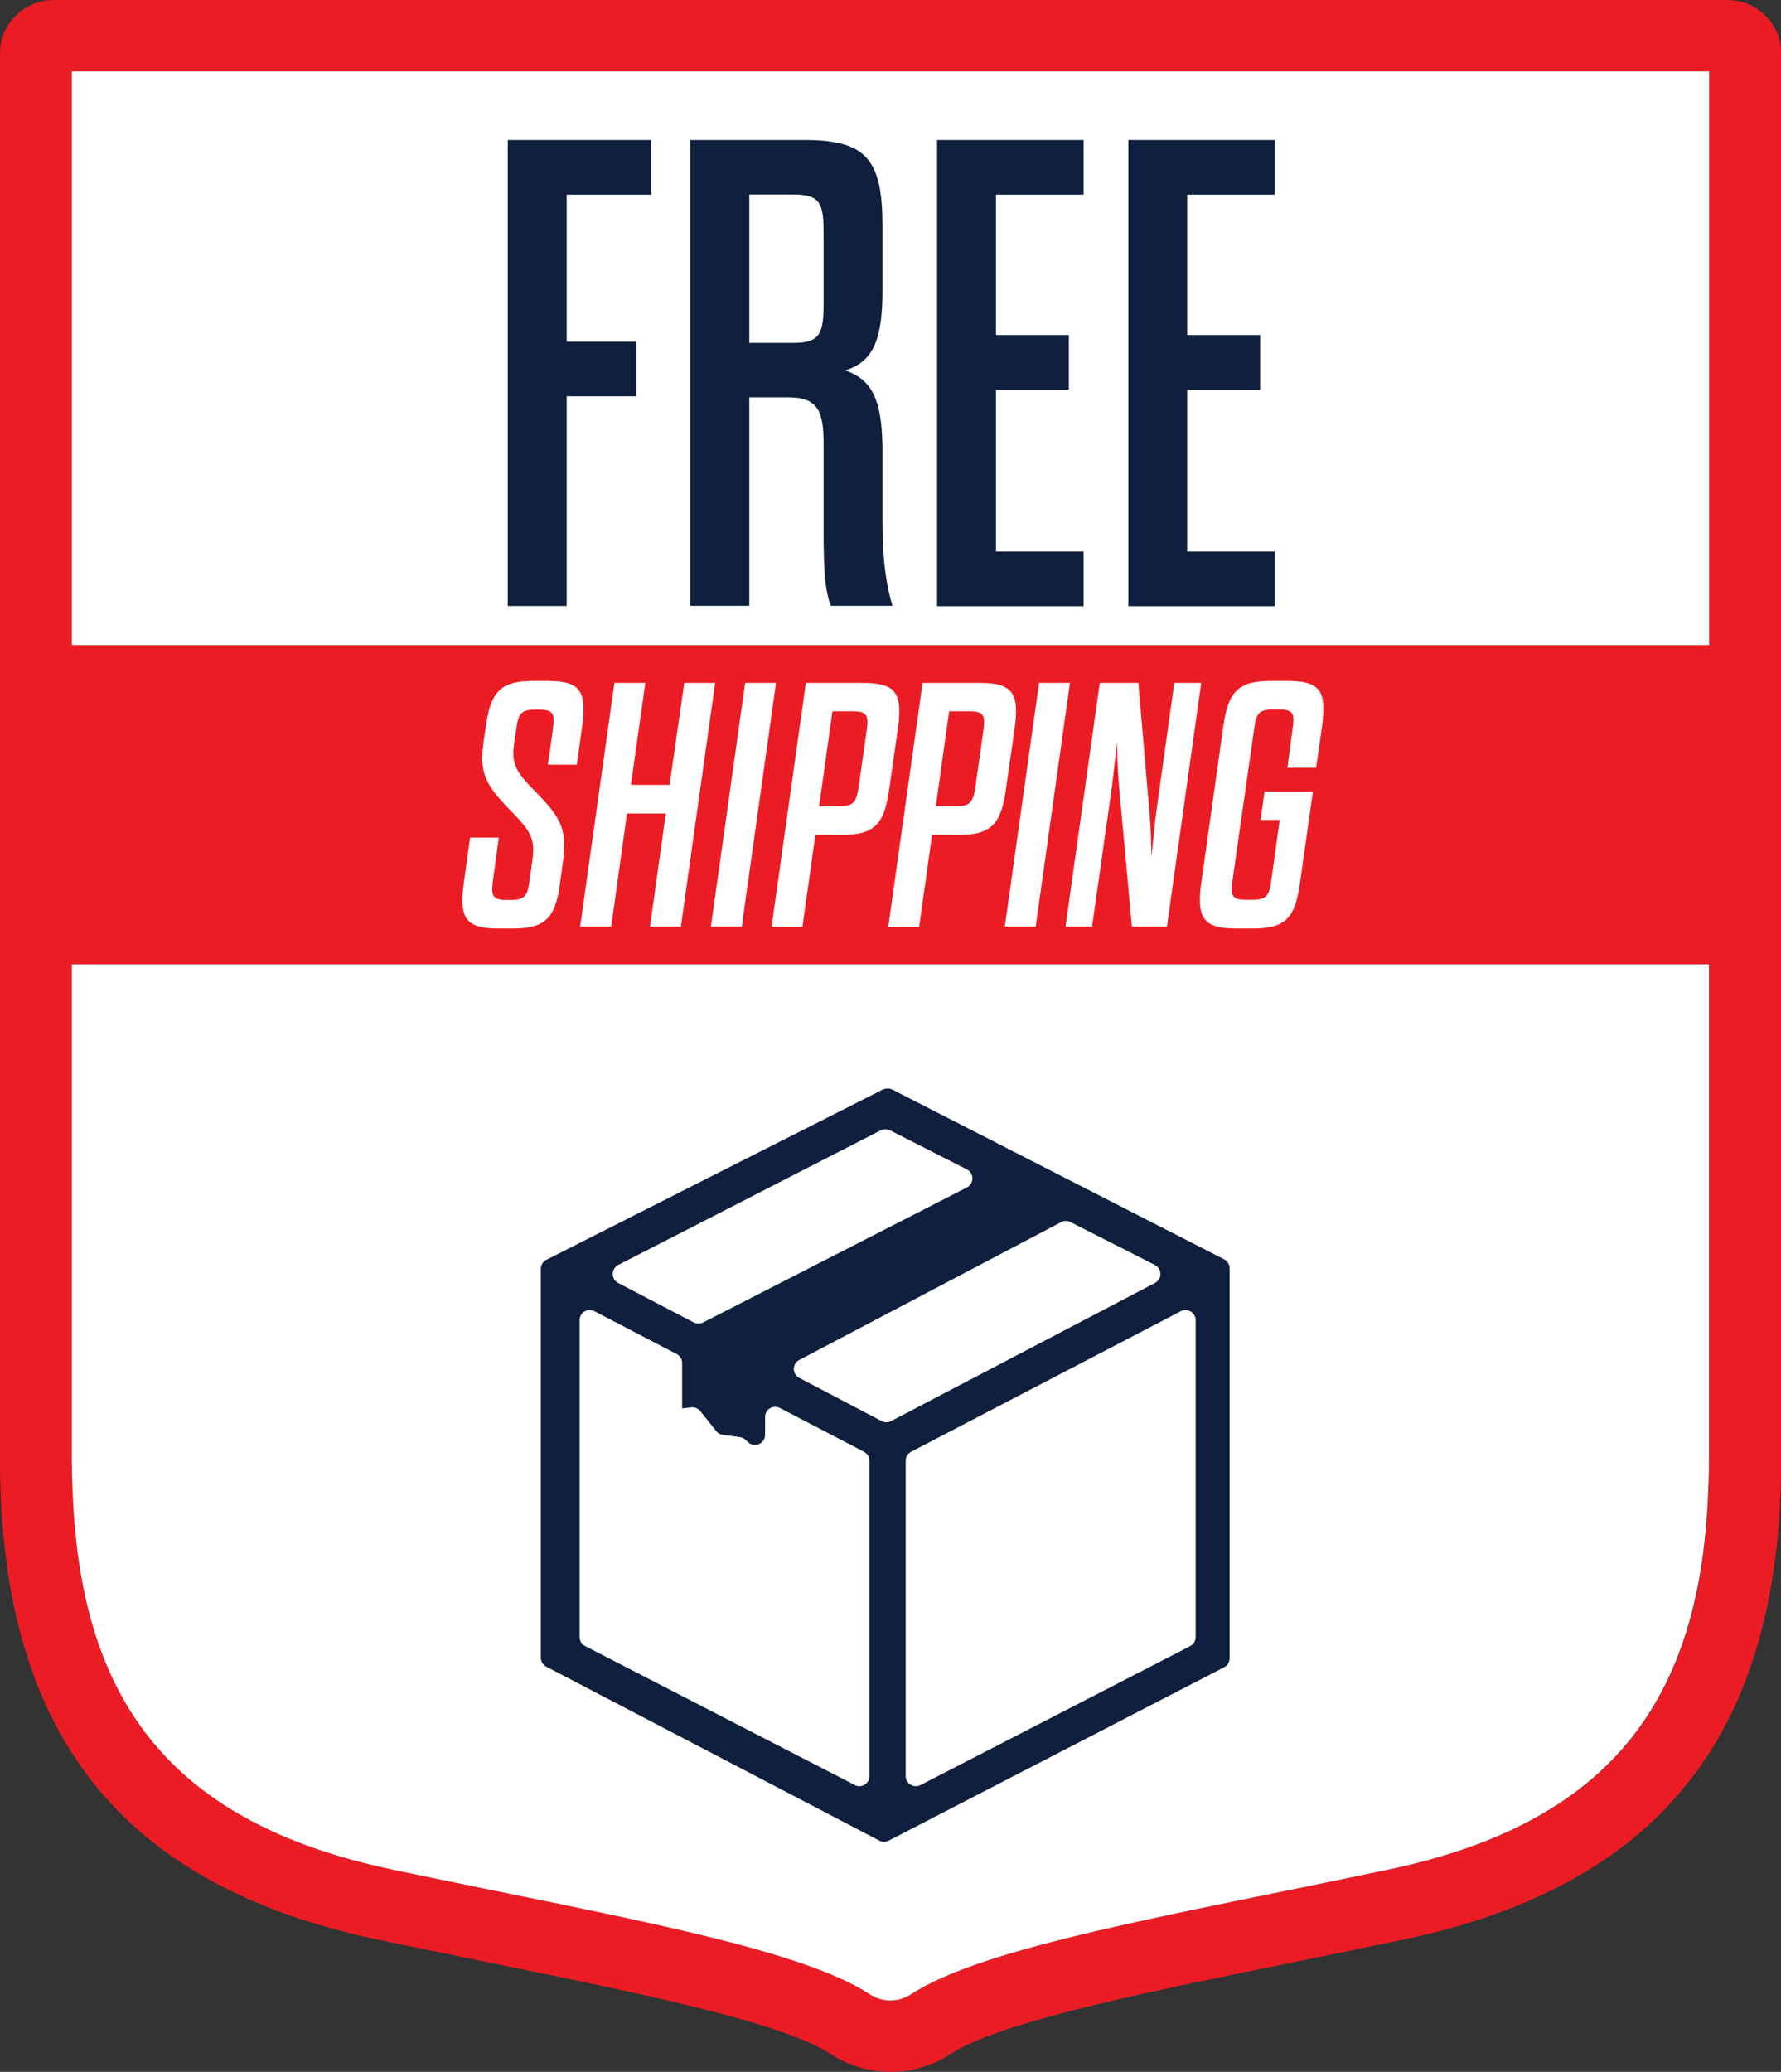
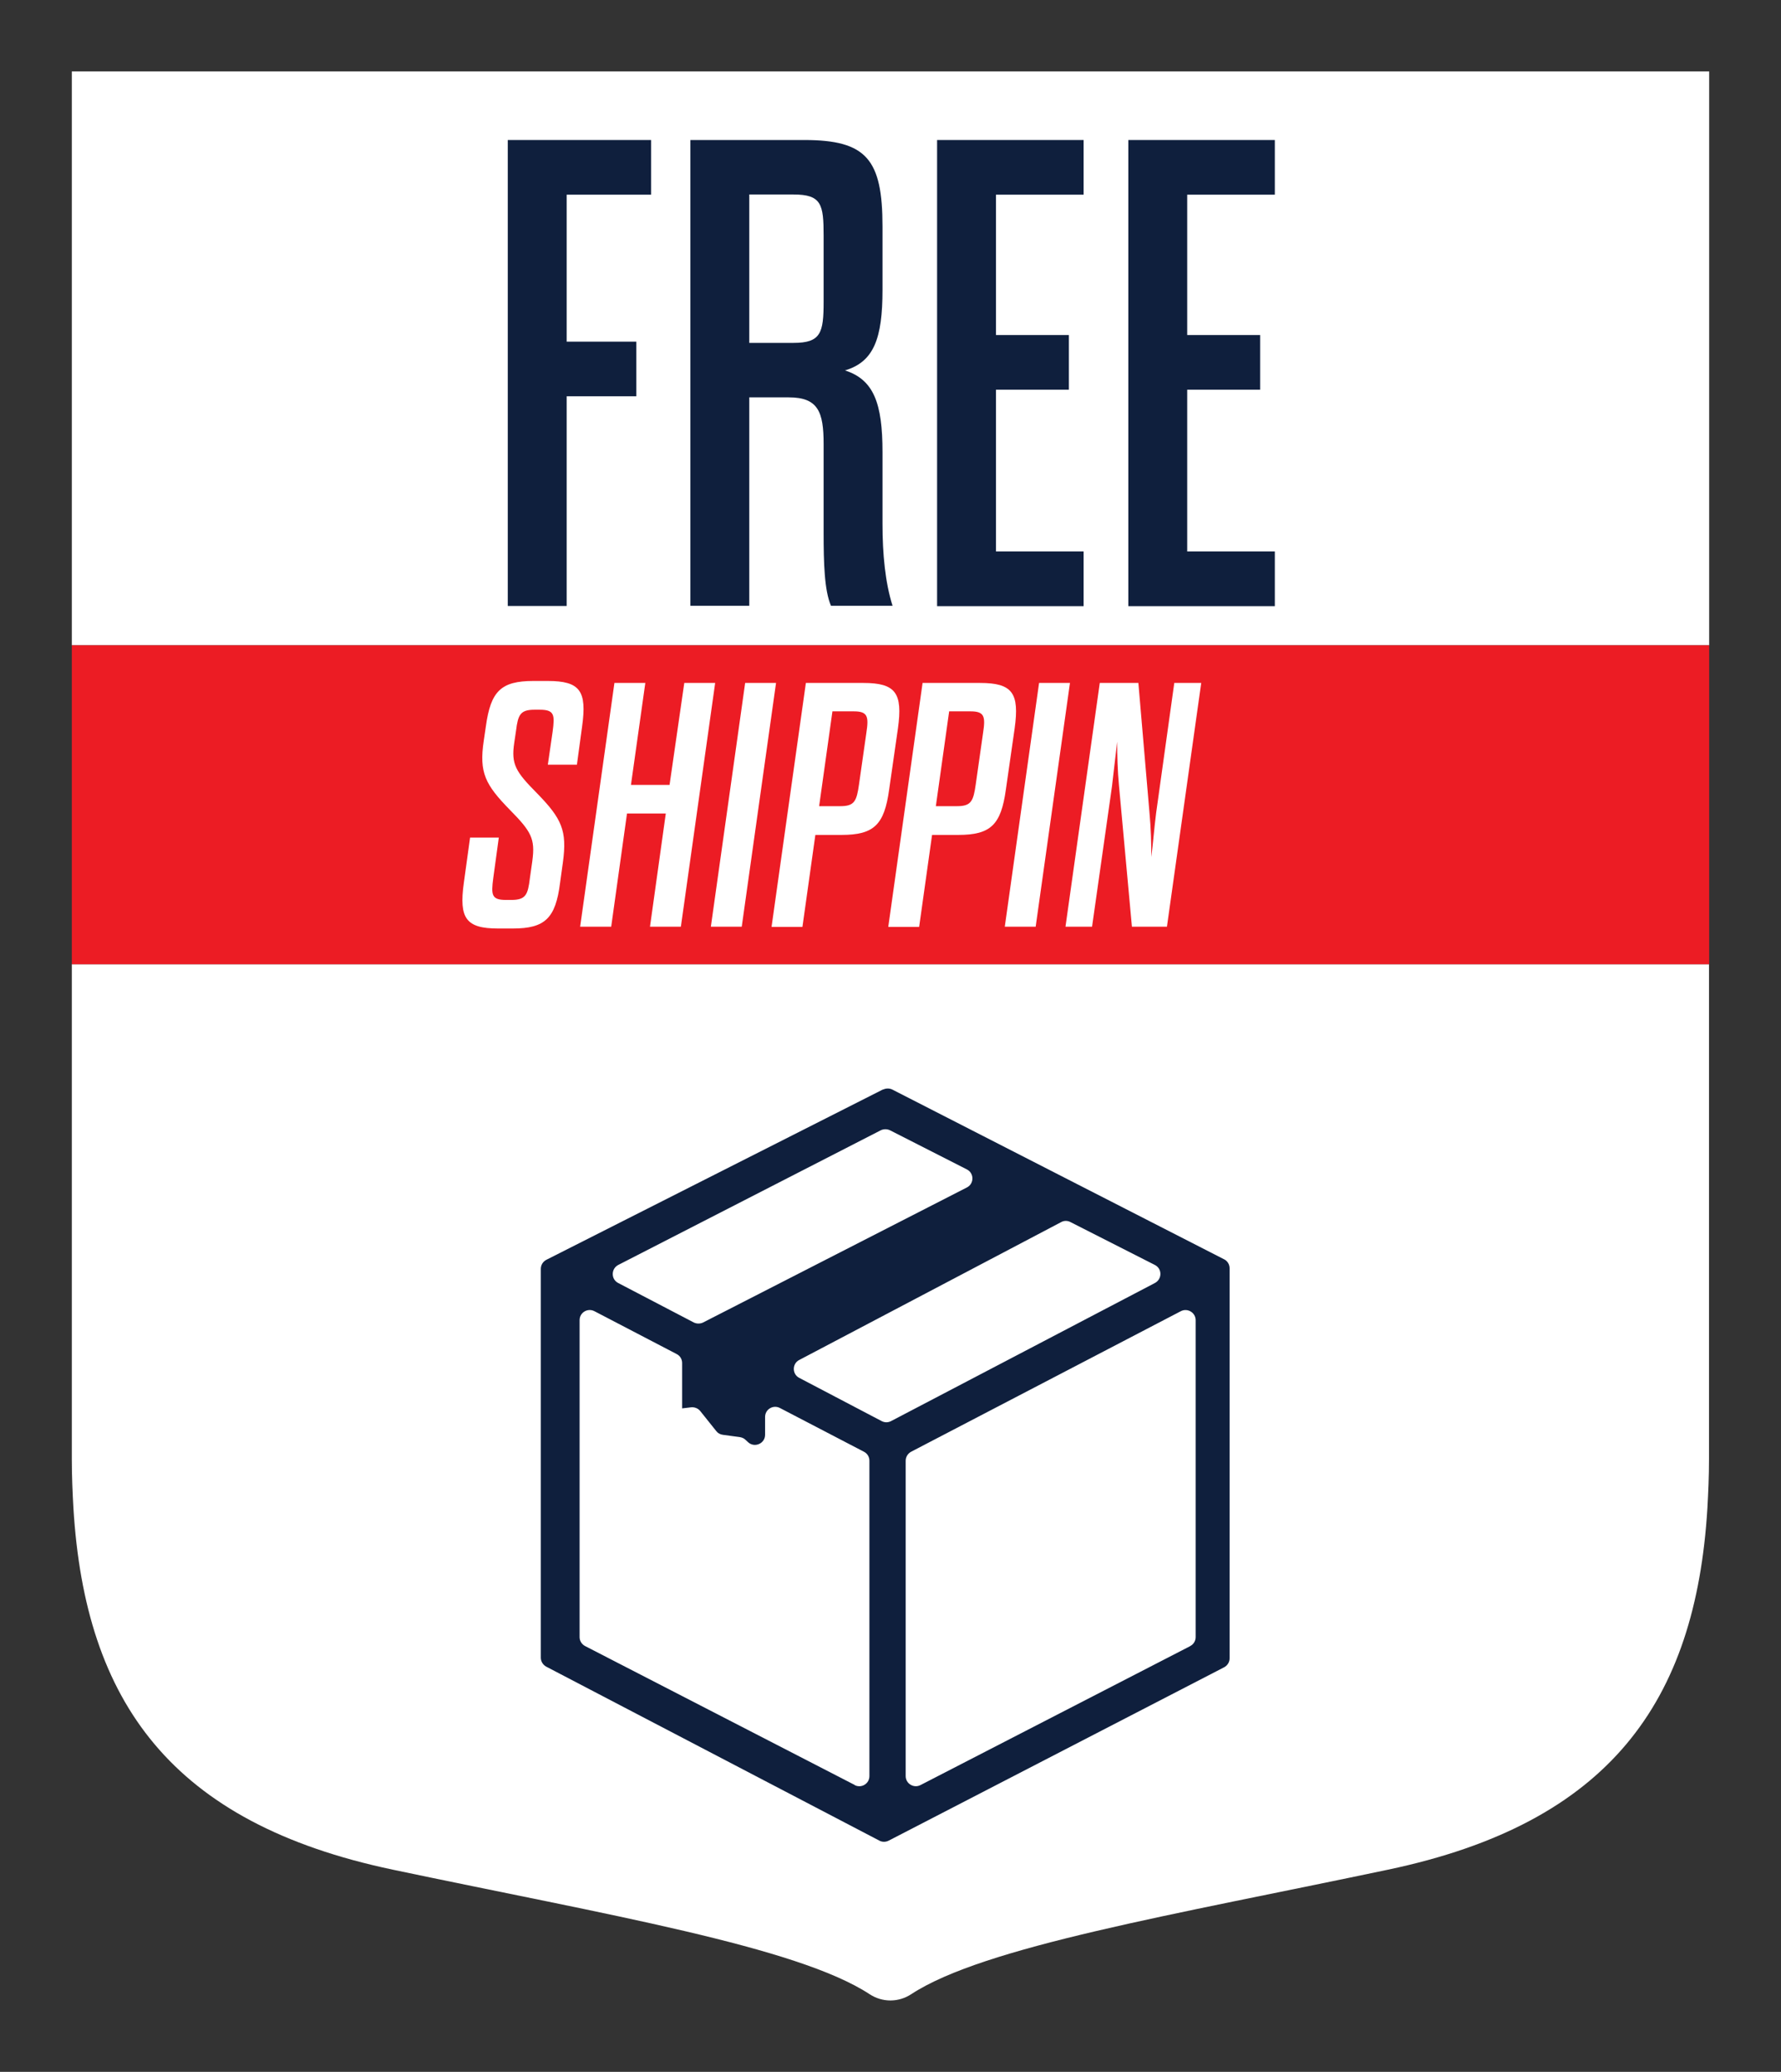
<svg xmlns="http://www.w3.org/2000/svg" fill="none" viewBox="0 0 141 164" height="164" width="141">
  <rect x="0" y="0" width="141" height="164" fill="#333333" stroke="none" />
  <g clip-path="url(#clip0_321_90)">
-     <path fill="#EC1C24" d="M135.314 5.655V115.497C135.314 133.111 128.889 144.011 109.897 147.997C92.924 151.574 77.913 154.076 72.156 157.851C71.644 158.176 71.076 158.345 70.507 158.345C69.939 158.345 69.37 158.176 68.858 157.851C63.101 154.076 48.09 151.574 31.117 147.997C12.126 143.997 5.7 133.111 5.7 115.497V5.655H135.328M135.328 0H4.265C1.905 0 0 1.894 0 4.241V115.497C0 137.154 9.51 149.241 29.937 153.539C32.922 154.161 35.836 154.755 38.665 155.334C50.606 157.766 61.893 160.056 65.731 162.572C67.152 163.505 68.816 164 70.507 164C72.199 164 73.862 163.505 75.283 162.572C79.121 160.056 90.394 157.766 102.349 155.334C105.164 154.755 108.092 154.161 111.077 153.539C131.504 149.241 141.014 137.154 141.014 115.497V4.241C141.014 1.894 139.109 0 136.75 0H135.328Z" />
    <path fill="white" d="M135.314 5.655H5.686V51.076H135.314V5.655Z" />
    <path fill="white" d="M5.686 115.497C5.686 116.84 5.743 118.14 5.814 119.399H135.172C135.243 118.126 135.3 116.84 135.3 115.497V76.324H5.686V115.497Z" />
    <path fill="#EC1C24" d="M135.314 76.324V51.076H5.686V76.324H135.314Z" />
    <path fill="white" d="M31.103 147.997C48.076 151.574 63.087 154.076 68.844 157.851C69.853 158.515 71.132 158.515 72.142 157.851C77.899 154.076 92.91 151.574 109.883 147.997C127.425 144.308 134.234 134.723 135.172 119.399H5.814C6.752 134.723 13.561 144.308 31.103 147.997Z" />
    <path fill="white" d="M42.148 68.111C42.376 66.4 42.063 65.821 40.371 64.11C38.41 62.103 37.926 61.156 38.296 58.653L38.466 57.494C38.85 54.709 39.66 53.903 42.233 53.903H43.371C45.944 53.903 46.469 54.709 46.086 57.494L45.673 60.533H43.371L43.754 57.89C43.925 56.589 43.897 56.179 42.731 56.179H42.319C41.181 56.179 41.011 56.589 40.855 57.833L40.712 58.795C40.456 60.505 40.826 61.085 42.518 62.795C44.479 64.803 44.906 65.75 44.565 68.252L44.337 69.906C43.982 72.691 43.143 73.497 40.599 73.497H39.433C36.889 73.497 36.334 72.691 36.718 69.906L37.215 66.301H39.49L39.049 69.524C38.879 70.825 38.907 71.235 40.044 71.235H40.485C41.622 71.235 41.793 70.825 41.949 69.524L42.148 68.125V68.111Z" />
    <path fill="white" d="M45.929 73.355L48.644 54.059H51.089L49.952 62.131H53.008L54.174 54.059H56.619L53.904 73.355H51.459L52.71 64.393H49.639L48.388 73.355H45.943H45.929Z" />
    <path fill="white" d="M58.993 54.059H61.438L58.723 73.355H56.278L58.993 54.059Z" />
    <path fill="white" d="M63.798 54.059H68.347C70.919 54.059 71.474 54.865 71.09 57.65L70.393 62.498C70.01 65.283 69.199 66.089 66.626 66.089H64.551L63.528 73.37H61.083L63.798 54.073V54.059ZM65.901 56.321L64.85 63.813H66.541C67.65 63.813 67.82 63.403 68.005 62.103L68.588 58.017C68.787 56.717 68.702 56.307 67.593 56.307H65.901V56.321Z" />
    <path fill="white" d="M73.038 54.059H77.587C80.16 54.059 80.714 54.865 80.33 57.65L79.634 62.498C79.25 65.283 78.44 66.089 75.867 66.089H73.791L72.768 73.37H70.323L73.038 54.073V54.059ZM75.142 56.321L74.09 63.813H75.781C76.89 63.813 77.061 63.403 77.246 62.103L77.828 58.017C78.027 56.717 77.942 56.307 76.833 56.307H75.142V56.321Z" />
    <path fill="white" d="M82.263 54.059H84.708L81.993 73.355H79.548L82.263 54.059Z" />
    <path fill="white" d="M88.589 62.187C88.475 60.972 88.447 59.841 88.447 58.71C88.305 59.841 88.191 60.972 88.035 62.244L86.457 73.355H84.353L87.068 54.059H90.124L91.006 64.365C91.119 65.58 91.148 66.711 91.148 67.842C91.29 66.711 91.375 65.58 91.532 64.336L92.967 54.059H95.1L92.385 73.355H89.613L88.589 62.187Z" />
-     <path fill="white" d="M100.118 62.654H103.942L102.918 69.906C102.534 72.691 101.752 73.497 99.179 73.497H97.843C95.299 73.497 94.716 72.691 95.1 69.906L96.848 57.494C97.232 54.709 98.071 53.903 100.615 53.903H101.951C104.524 53.903 105.05 54.709 104.666 57.494L104.197 60.774H101.923L102.307 57.876C102.506 56.575 102.477 56.165 101.312 56.165H100.729C99.592 56.165 99.421 56.575 99.265 57.876L97.602 69.51C97.403 70.811 97.459 71.221 98.597 71.221H99.179C100.345 71.221 100.516 70.811 100.672 69.51L101.312 64.902H99.791L100.118 62.64V62.654Z" />
    <path fill="#0F1F3D" d="M44.863 27.044H50.378V31.369H44.863V47.966H40.2V11.083H51.544V15.409H44.863V27.058V27.044Z" />
    <path fill="#0F1F3D" d="M69.867 41.477C69.867 43.852 70.081 46.114 70.663 47.952H65.788C65.262 46.736 65.205 44.531 65.205 42.212V35.144C65.205 32.613 64.778 31.454 62.447 31.454H59.32V47.952H54.657V11.083H63.67C68.602 11.083 69.867 12.61 69.867 17.939V22.944C69.867 26.789 69.185 28.641 66.897 29.32C69.171 30.055 69.867 31.907 69.867 35.794V41.491V41.477ZM65.205 18.66C65.205 16.186 65.049 15.395 62.817 15.395H59.32V27.142H62.817C64.992 27.142 65.205 26.351 65.205 23.877V18.66Z" />
    <path fill="#0F1F3D" d="M78.851 26.52H84.622V30.846H78.851V43.654H85.788V47.98H74.189V11.083H85.788V15.409H78.851V26.535V26.52Z" />
    <path fill="#0F1F3D" d="M93.99 26.52H99.762V30.846H93.99V43.654H100.927V47.98H89.328V11.083H100.927V15.409H93.99V26.535V26.52Z" />
    <path fill="#0F1F3D" d="M69.91 86.234L43.257 99.72C42.986 99.862 42.816 100.13 42.816 100.441V131.217C42.816 131.514 42.986 131.782 43.242 131.924L69.612 145.693C69.839 145.82 70.123 145.82 70.365 145.693L96.904 131.98C97.175 131.839 97.345 131.57 97.345 131.273V100.385C97.345 100.088 97.175 99.805 96.904 99.678L70.649 86.248C70.422 86.135 70.152 86.135 69.91 86.248V86.234ZM70.464 89.471L76.548 92.567C77.131 92.864 77.131 93.698 76.548 93.995L55.666 104.682C55.439 104.795 55.155 104.795 54.927 104.682L48.943 101.558C48.36 101.261 48.374 100.427 48.943 100.13L69.725 89.471C69.953 89.358 70.237 89.358 70.464 89.471ZM67.678 141.296L46.327 130.298C46.057 130.157 45.886 129.888 45.886 129.591V104.499C45.886 103.891 46.526 103.509 47.066 103.792L53.577 107.185C53.847 107.326 54.003 107.594 54.003 107.891V111.482L54.714 111.397C54.998 111.369 55.268 111.482 55.439 111.694L56.704 113.277C56.832 113.447 57.017 113.546 57.23 113.574L58.581 113.758C58.751 113.786 58.907 113.857 59.021 113.97L59.22 114.154C59.732 114.635 60.571 114.267 60.571 113.574V112.161C60.571 111.553 61.21 111.171 61.751 111.454L68.403 114.917C68.673 115.059 68.83 115.327 68.83 115.624V140.59C68.83 141.197 68.19 141.579 67.65 141.296H67.678ZM63.3 107.637L84.011 96.737C84.239 96.61 84.523 96.61 84.751 96.737L91.432 100.13C92.014 100.427 92.014 101.247 91.432 101.558L70.55 112.486C70.308 112.613 70.038 112.613 69.796 112.486L63.272 109.065C62.703 108.768 62.703 107.948 63.272 107.651L63.3 107.637ZM94.232 130.298L72.881 141.296C72.341 141.579 71.701 141.183 71.701 140.59V115.624C71.701 115.327 71.872 115.059 72.127 114.917L93.479 103.792C94.019 103.509 94.659 103.905 94.659 104.499V129.591C94.659 129.888 94.488 130.171 94.218 130.298H94.232Z" />
  </g>
  <defs>
    <clipPath id="clip0_321_90">
      <rect fill="white" height="164" width="141" />
    </clipPath>
  </defs>
</svg>